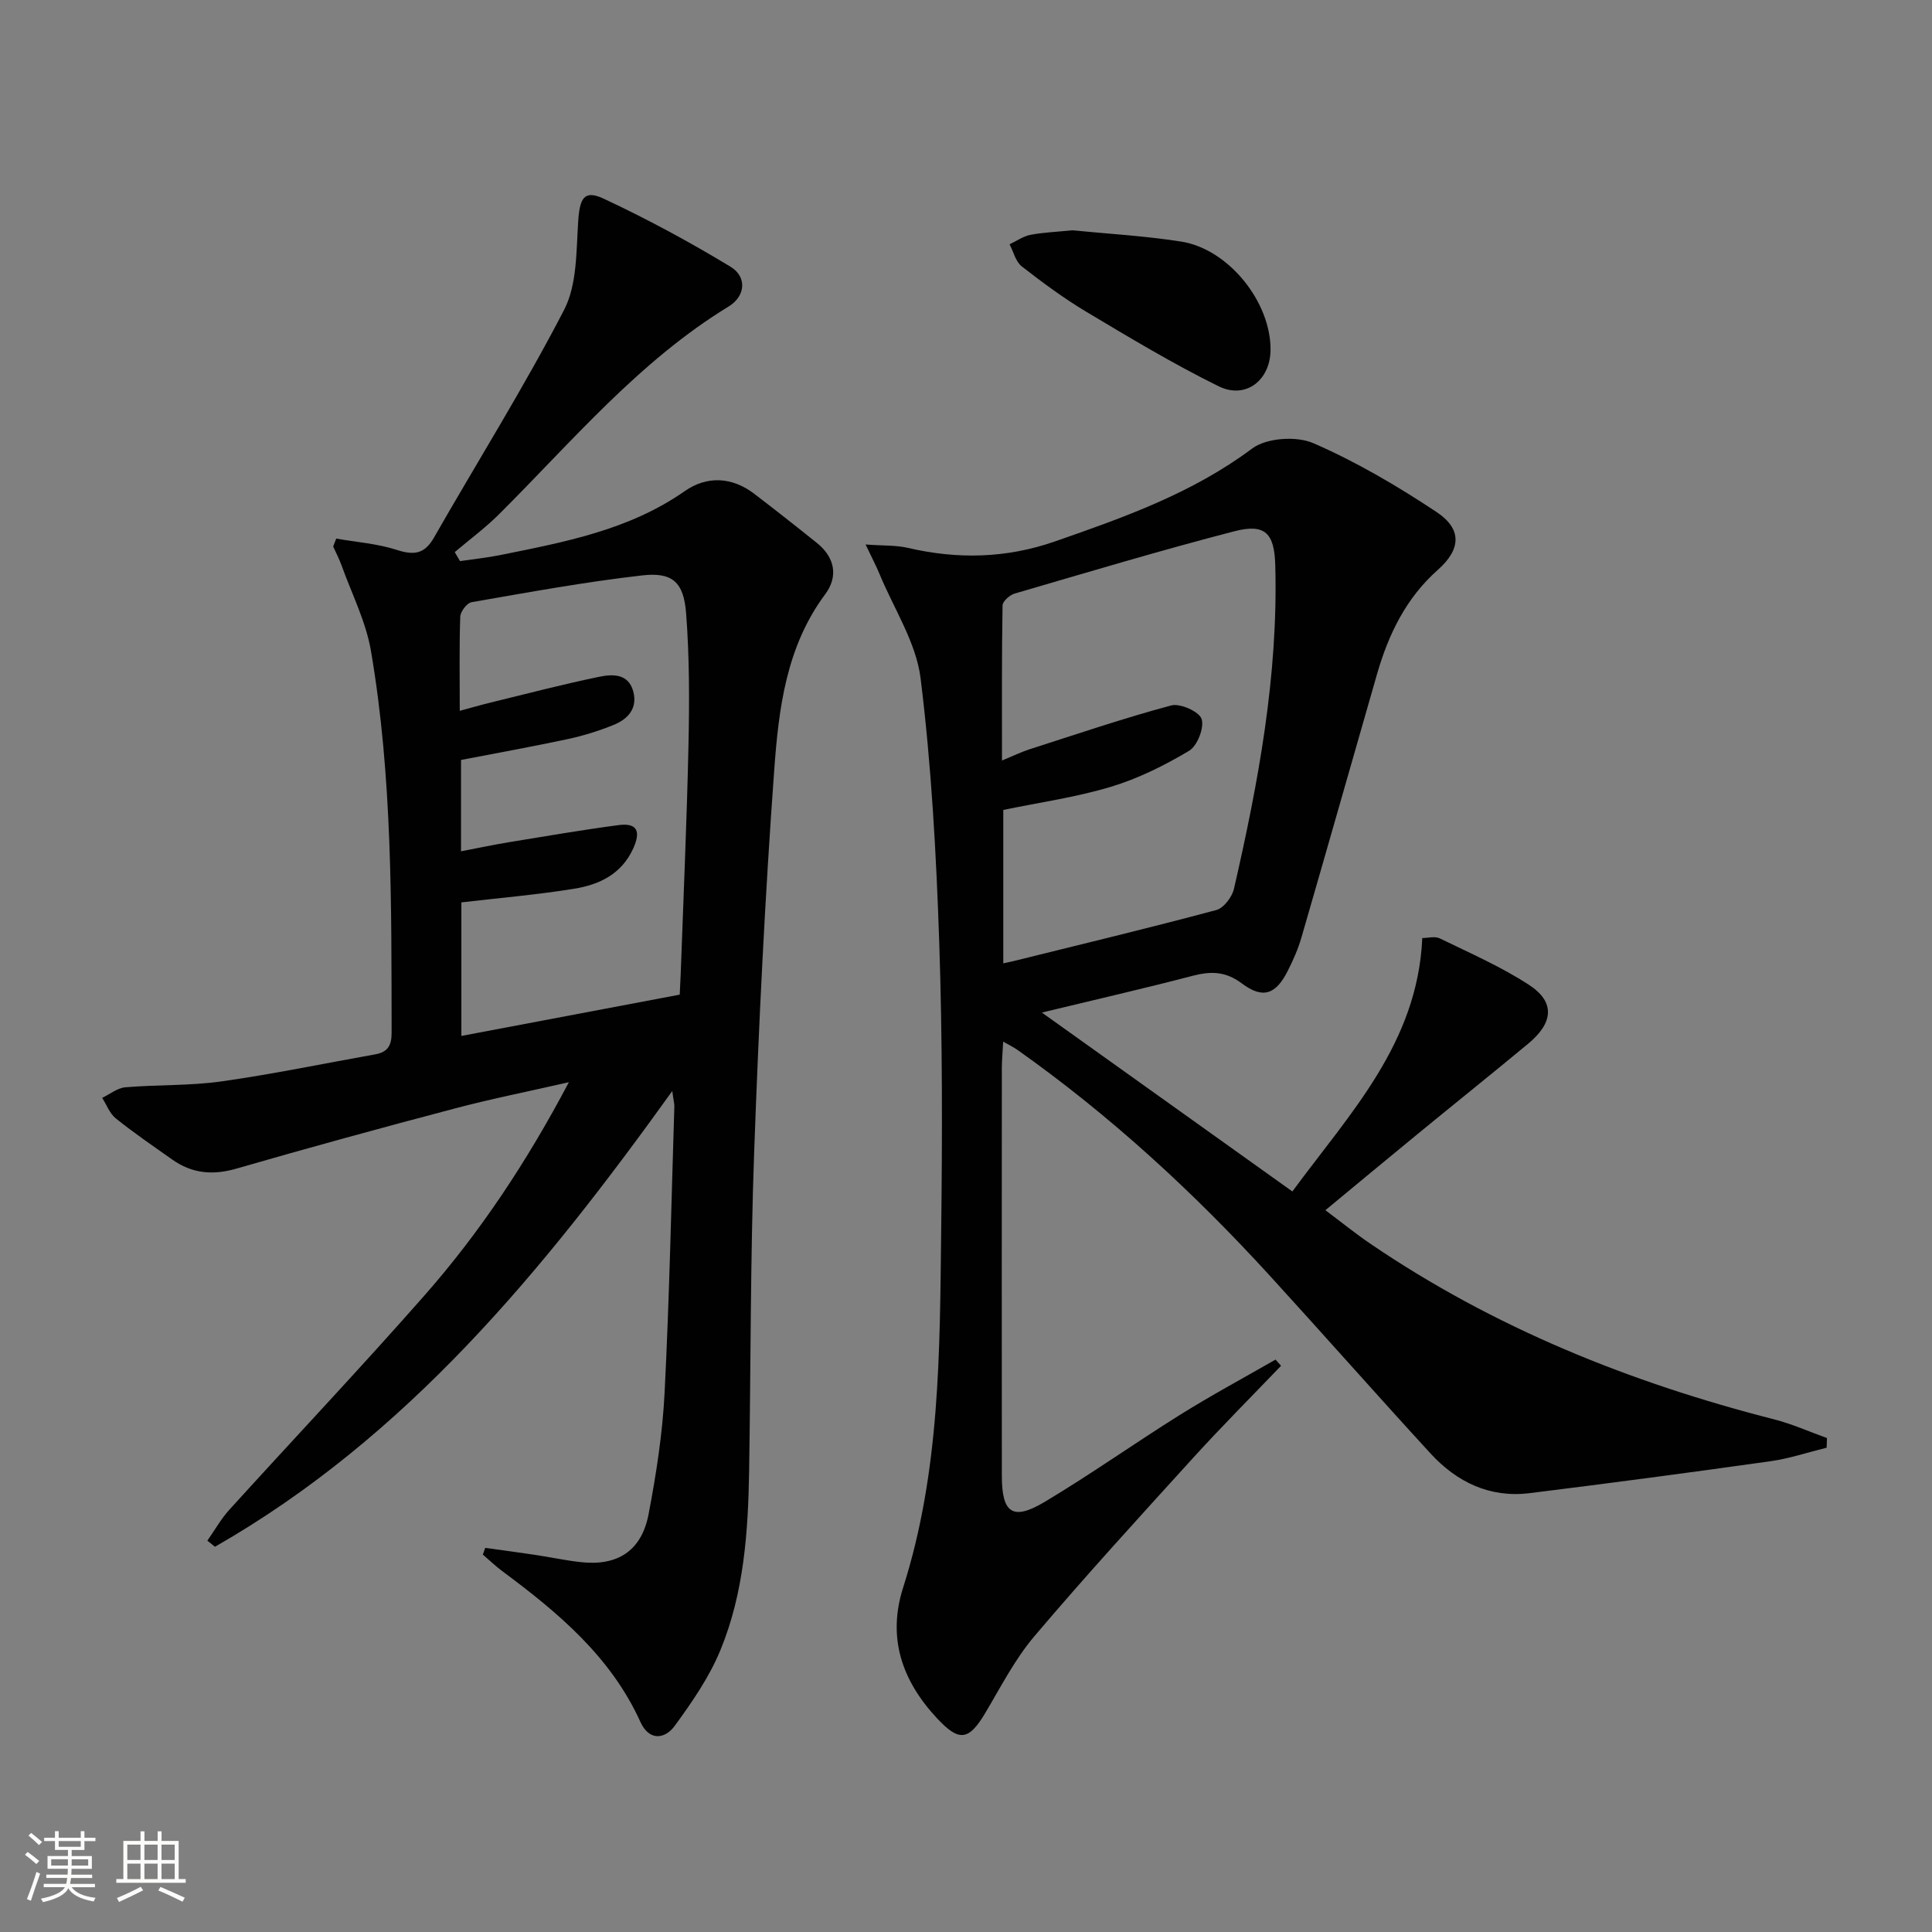
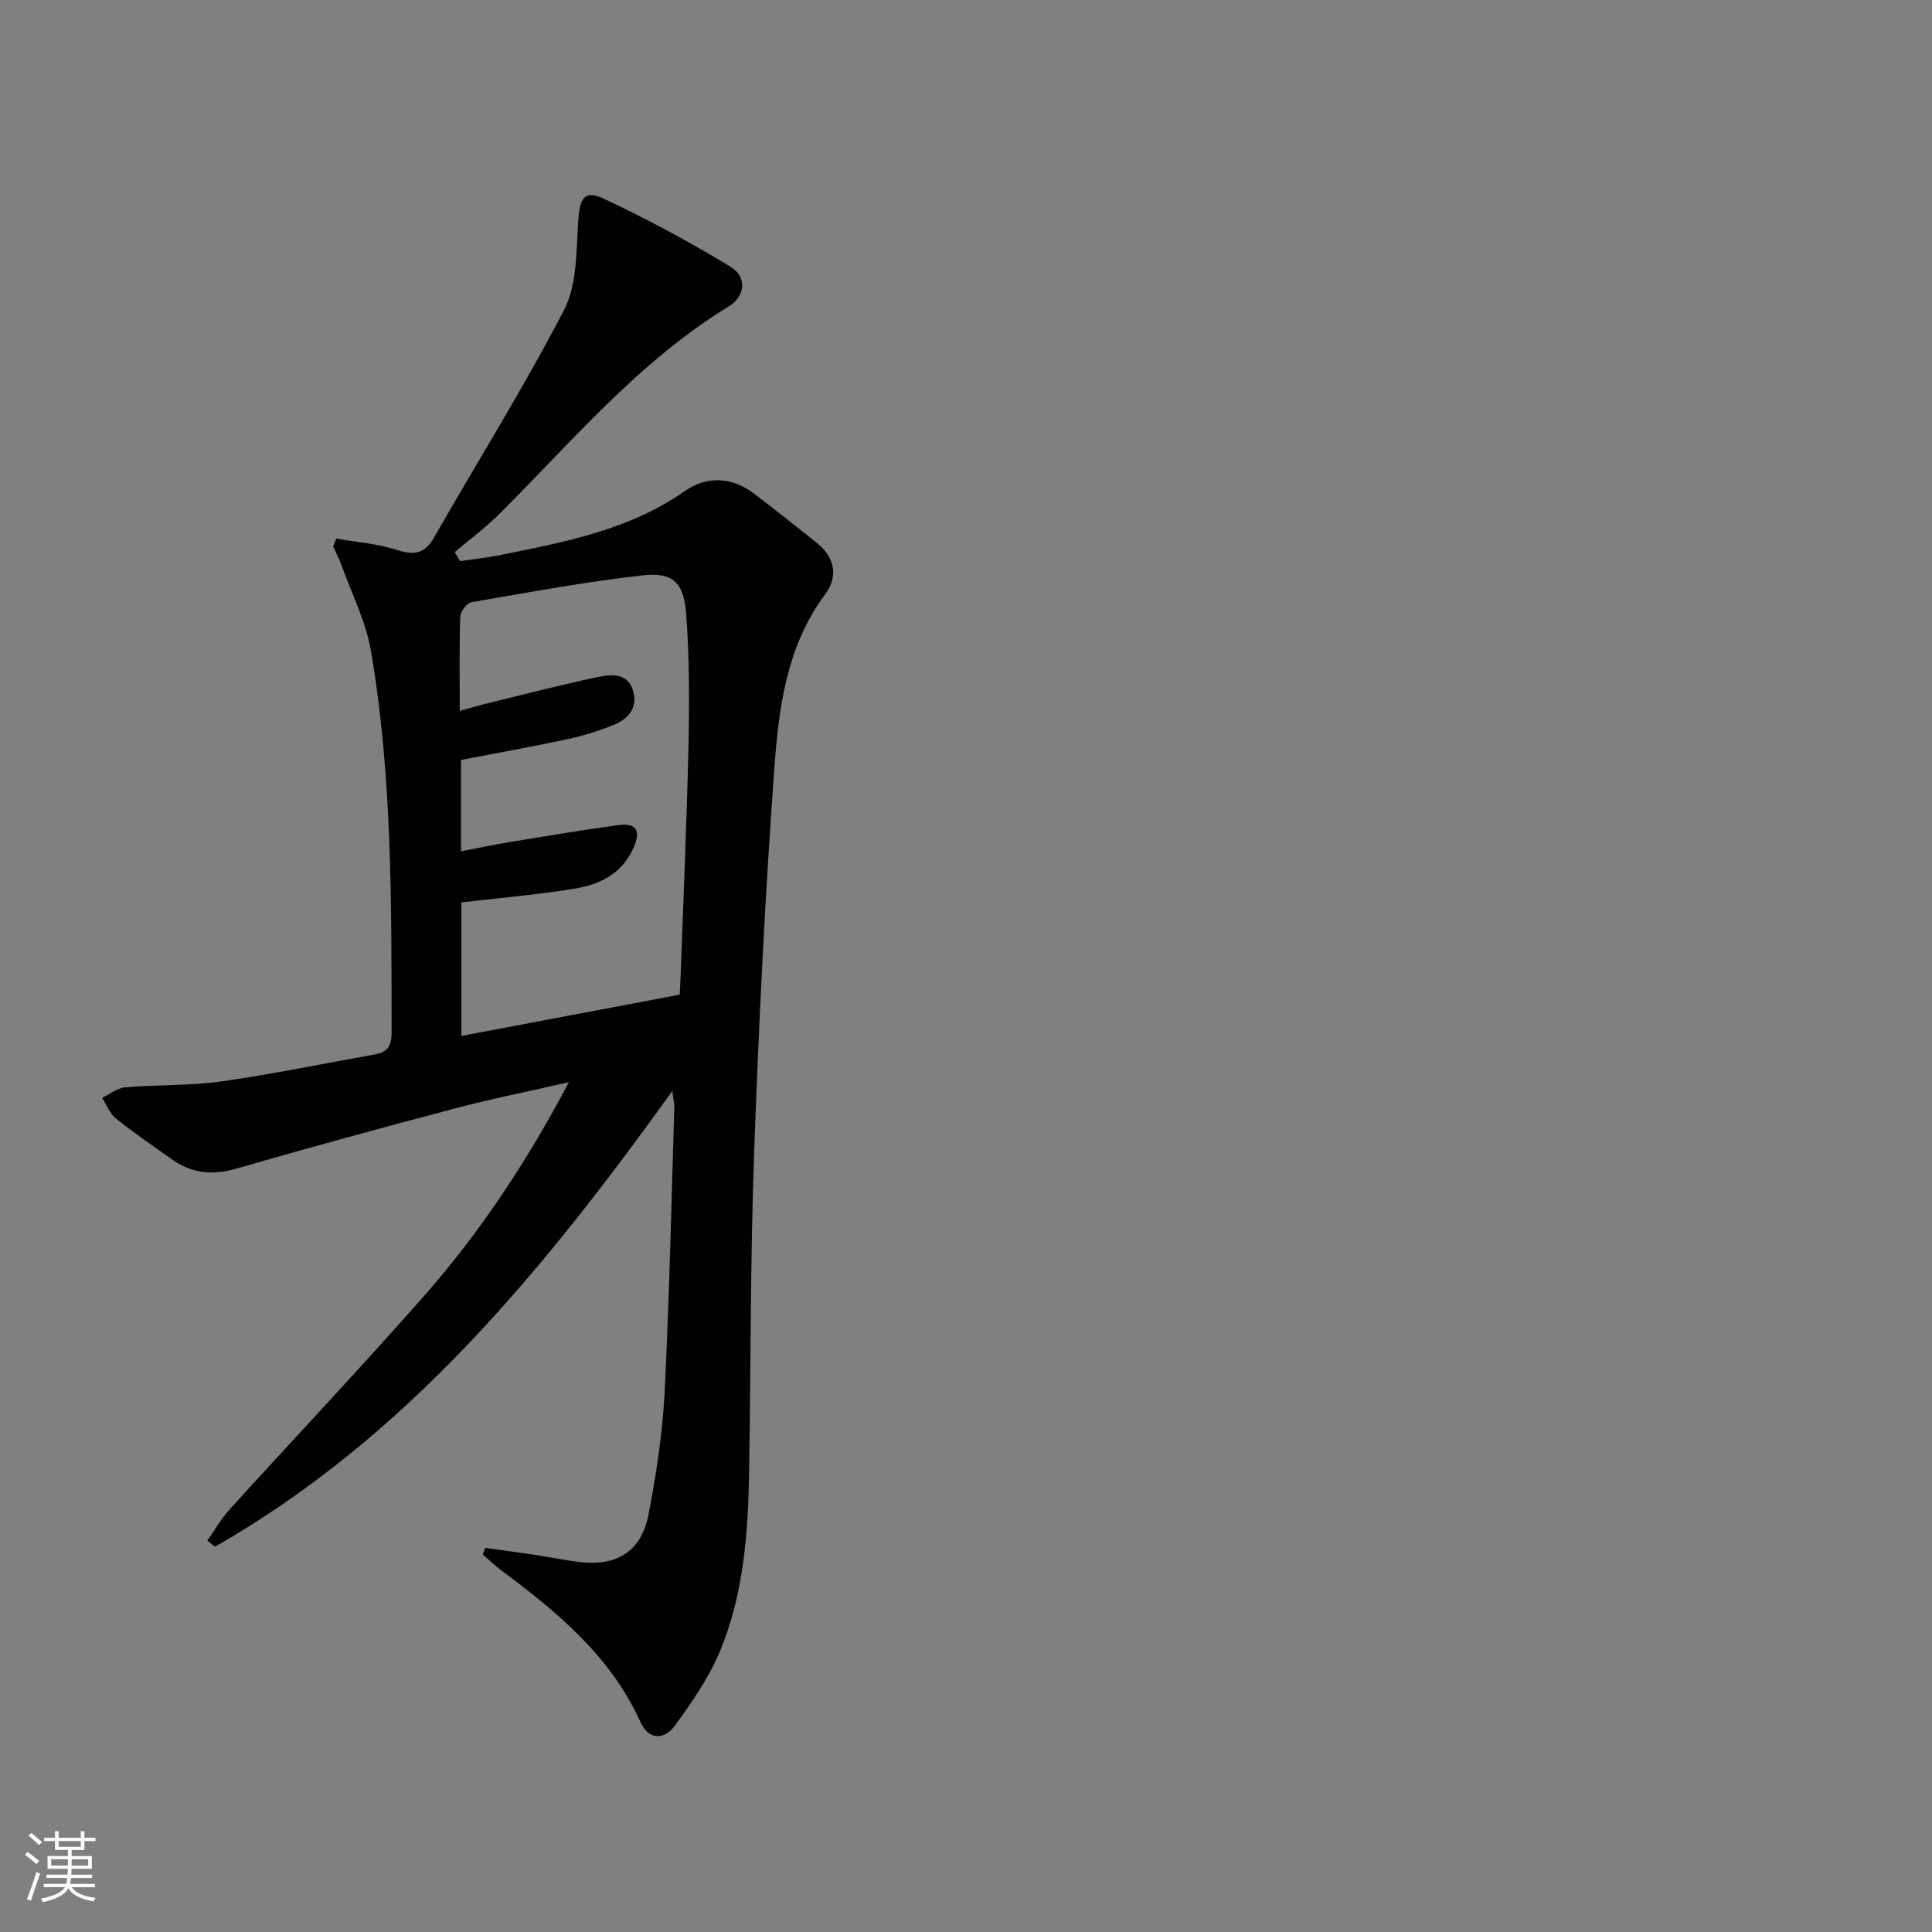
<svg xmlns="http://www.w3.org/2000/svg" enable-background="new 0 0 400 400" viewBox="0 0 400 400">
  <rect x="0" y="0" width="400" height="400" fill="#808080" stroke="none" />
  <path d="m5.17 384 .55-.58c.85.61 1.65 1.24 2.4 1.87l-.59.64c-.83-.73-1.62-1.38-2.36-1.93m1.22 9.53-.82-.34c.71-1.76 1.37-3.64 1.98-5.63.24.13.5.25.76.36-.6 1.67-1.24 3.54-1.92 5.61m-.5-13.5.57-.54c.56.44 1.31 1.06 2.26 1.87l-.64.64c-.68-.66-1.41-1.32-2.19-1.97m3.25.46h2.24v-1.36h.77v1.36h4.57v-1.36h.76v1.36h2.28v.69h-2.28v1.84h-2.64v1.26h4.18v2.64h-4.21c0 .45-.02.86-.05 1.21h4.32v.69h-4.38c-.04.34-.1.75-.19 1.22h5.15v.69h-4.82c.87 1.19 2.51 1.92 4.93 2.19-.17.31-.3.57-.37.76-2.77-.49-4.52-1.41-5.26-2.76-.56 1.26-2.3 2.23-5.24 2.9-.12-.24-.26-.48-.43-.72 2.73-.55 4.38-1.34 4.96-2.38h-4.38v-.69h4.65c.1-.38.17-.79.21-1.22h-4.32v-.69h4.4c.03-.34.05-.75.05-1.21h-4.2v-2.64h4.23v-1.26h-2.69v-1.84h-2.24zm1.46 4.46v1.29h3.45c.01-.4.02-.57.01-.53v-.32-.45h-3.46zm1.55-2.59h4.57v-1.19h-4.57zm6.11 2.59h-3.42v.77c-.01.19-.01.37-.02.53h3.44z" fill="#fbfcfa" />
-   <path d="m32.63 379.16h.82v1.98h3.54v7.89h1.46v.78h-14.37v-.78h1.46v-7.89h3.55v-1.98h.82v1.98h2.73v-1.98zm-3.49 11.48.5.73c-1.61.82-3.28 1.63-5 2.41-.13-.27-.28-.55-.44-.82 1.75-.72 3.4-1.49 4.94-2.32m-2.78-5.55h2.73v-3.18h-2.73zm0 3.95h2.73v-3.2h-2.73zm3.54-3.95h2.73v-3.18h-2.73zm0 3.95h2.73v-3.2h-2.73zm7.89 4.68c-1.84-.92-3.51-1.7-5.02-2.32l.45-.73c1.89.8 3.57 1.55 5.04 2.23zm-1.62-11.81h-2.73v3.18h2.73zm-2.73 7.13h2.73v-3.2h-2.73z" fill="#fbfcfa" />
  <g fill="#010102">
-     <path d="m265.23 282.77c-6.08 6.34-12.29 12.56-18.2 19.06-11.08 12.19-22.21 24.36-32.86 36.92-4.04 4.76-6.96 10.5-10.19 15.92-3.45 5.79-5.45 5.96-10.04 1.02-7.24-7.8-10.26-16.65-6.95-27.02 7.65-24.01 7.58-48.84 7.87-73.6.24-19.99.27-40-.4-59.97-.62-18.25-1.62-36.56-3.86-54.66-.92-7.41-5.51-14.37-8.47-21.52-.73-1.77-1.63-3.47-2.92-6.19 3.62.27 6.27.13 8.75.7 10.3 2.4 20.37 2.18 30.45-1.33 14.3-4.98 28.44-9.98 40.84-19.24 2.96-2.21 9.15-2.63 12.65-1.11 8.9 3.86 17.4 8.87 25.51 14.25 5.3 3.51 5.11 7.7.3 11.96-6.64 5.89-10.25 13.39-12.63 21.67-5.22 18.16-10.38 36.35-15.64 54.5-.69 2.38-1.72 4.69-2.84 6.91-2.47 4.87-5.14 5.83-9.5 2.56-3.36-2.52-6.41-2.55-10.18-1.57-9.86 2.58-19.8 4.85-31.21 7.61 17.86 12.75 34.56 24.69 51.86 37.04 11.93-16.22 25.92-30.65 26.9-52.47 1.15 0 2.61-.42 3.62.07 6.26 3.06 12.71 5.86 18.51 9.65 5.39 3.53 5.04 7.81-.21 12.16-7.56 6.27-15.23 12.41-22.82 18.64-6.17 5.05-12.29 10.15-19.16 15.83 3.31 2.48 6.21 4.83 9.28 6.92 25.57 17.41 53.77 28.75 83.61 36.38 3.73.95 7.3 2.56 10.95 3.87-.02.67-.04 1.34-.06 2-3.87.95-7.7 2.25-11.63 2.8-16.6 2.34-33.22 4.55-49.86 6.61-8.24 1.02-15.06-2.27-20.52-8.21-11.14-12.14-22.04-24.5-33.15-36.67-15.87-17.39-33.12-33.26-52.37-46.89-.76-.54-1.62-.94-2.96-1.71-.11 2.15-.27 3.75-.28 5.35-.02 28.16-.02 56.33 0 84.49 0 7.81 2.23 9.41 8.87 5.45 9.56-5.71 18.66-12.18 28.11-18.08 6.42-4.01 13.11-7.6 19.68-11.38.38.42.77.85 1.15 1.28zm-57.78-125.32c2.42-.99 4.01-1.77 5.68-2.31 9.76-3.13 19.48-6.44 29.37-9.09 1.84-.49 5.8 1.29 6.28 2.81.58 1.82-.89 5.57-2.6 6.59-5.08 3.03-10.52 5.74-16.16 7.44-7.23 2.18-14.79 3.24-22.3 4.8v31.76c.98-.22 1.58-.34 2.18-.48 13.99-3.47 28.01-6.83 41.93-10.56 1.53-.41 3.26-2.7 3.65-4.4 5.06-22.04 9.18-44.21 8.55-66.99-.18-6.57-2.04-8.7-8.5-7.02-15.24 3.95-30.34 8.48-45.45 12.89-1.02.3-2.49 1.59-2.51 2.44-.18 10.44-.12 20.86-.12 32.12z" />
    <path d="m139.19 225.88c-26.78 37.3-55.03 71.67-94.68 94.36-.53-.42-1.05-.84-1.58-1.26 1.51-2.15 2.81-4.48 4.56-6.41 13.42-14.79 27.15-29.31 40.34-44.3 11.56-13.14 21.21-27.67 29.95-44.21-8.59 1.96-16.25 3.48-23.79 5.48-15.07 3.98-30.11 8.09-45.08 12.42-4.88 1.41-9.17 1-13.24-1.88-3.94-2.78-7.93-5.51-11.69-8.52-1.27-1.01-1.9-2.82-2.83-4.26 1.6-.76 3.16-2.05 4.82-2.19 6.62-.56 13.34-.29 19.9-1.22 10.64-1.5 21.19-3.71 31.78-5.59 2.56-.45 3.43-1.76 3.43-4.45-.05-26.45.19-52.93-4.28-79.1-1.04-6.06-3.97-11.81-6.08-17.68-.48-1.34-1.16-2.62-1.74-3.92.21-.55.42-1.09.63-1.64 4.2.74 8.53 1.04 12.54 2.34 3.58 1.16 5.75.86 7.7-2.55 8.98-15.71 18.62-31.07 26.93-47.12 2.72-5.24 2.52-12.17 2.93-18.38.32-4.8 1.23-6.56 5.29-4.66 8.98 4.2 17.76 8.94 26.24 14.08 3.48 2.11 3.09 6.11-.36 8.22-18.61 11.36-32.43 27.96-47.61 43.08-2.83 2.81-6.07 5.2-9.12 7.79.36.62.73 1.24 1.09 1.86 2.75-.4 5.52-.69 8.23-1.23 13.35-2.7 26.73-5.17 38.3-13.26 4.56-3.19 9.77-2.99 14.41.57 4.36 3.34 8.68 6.73 12.96 10.17 3.72 2.99 4.45 6.93 1.71 10.61-8.08 10.85-9.63 23.67-10.55 36.33-1.92 26.36-3.21 52.78-4.16 79.2-.79 21.95-.69 43.94-1.04 65.9-.2 12.68-1.07 25.35-5.95 37.19-2.3 5.58-5.86 10.75-9.45 15.66-2.05 2.81-5.31 3.16-7.1-.78-6.15-13.58-17.11-22.7-28.67-31.29-1.39-1.03-2.64-2.25-3.96-3.38.16-.46.32-.93.49-1.39 3.47.48 6.94.94 10.4 1.46 3.12.47 6.21 1.14 9.34 1.49 7.67.86 12.64-2.33 14.09-9.96 1.58-8.3 2.89-16.73 3.31-25.16 1-19.77 1.4-39.56 2.02-59.35-.03-.62-.2-1.25-.43-3.07zm-44-78.71c2.41-.65 4.28-1.2 6.17-1.66 7.56-1.84 15.09-3.82 22.71-5.39 2.67-.55 5.99-.73 7.02 2.96.99 3.55-1.07 5.81-4.08 7.02-3.05 1.23-6.24 2.23-9.46 2.92-7.38 1.58-14.81 2.91-22.1 4.32v18.91c3.58-.68 6.8-1.37 10.04-1.9 7.51-1.23 15.02-2.52 22.57-3.52 3.86-.51 4.65 1.27 3.06 4.8-2.42 5.35-7.03 7.53-12.22 8.37-7.65 1.24-15.39 1.9-23.38 2.83v27.65c15.38-2.91 30.29-5.73 45.21-8.55.09-1.95.16-3.09.2-4.24.56-15.78 1.27-31.55 1.61-47.34.2-9.13.21-18.3-.49-27.39-.5-6.46-2.84-8.54-9.09-7.83-11.84 1.35-23.59 3.51-35.34 5.55-.96.17-2.29 1.94-2.33 3.01-.22 6.31-.1 12.61-.1 19.48z" />
-     <path d="m222 47.68c7.01.7 14.82 1.13 22.51 2.33 9.89 1.54 18.68 12.6 18.54 22.53-.09 6.21-5.15 10.19-10.75 7.43-9.36-4.61-18.34-10.01-27.31-15.37-4.69-2.8-9.13-6.08-13.45-9.45-1.26-.98-1.7-3.01-2.52-4.57 1.42-.67 2.79-1.65 4.28-1.95 2.59-.51 5.26-.6 8.7-.95z" />
  </g>
</svg>